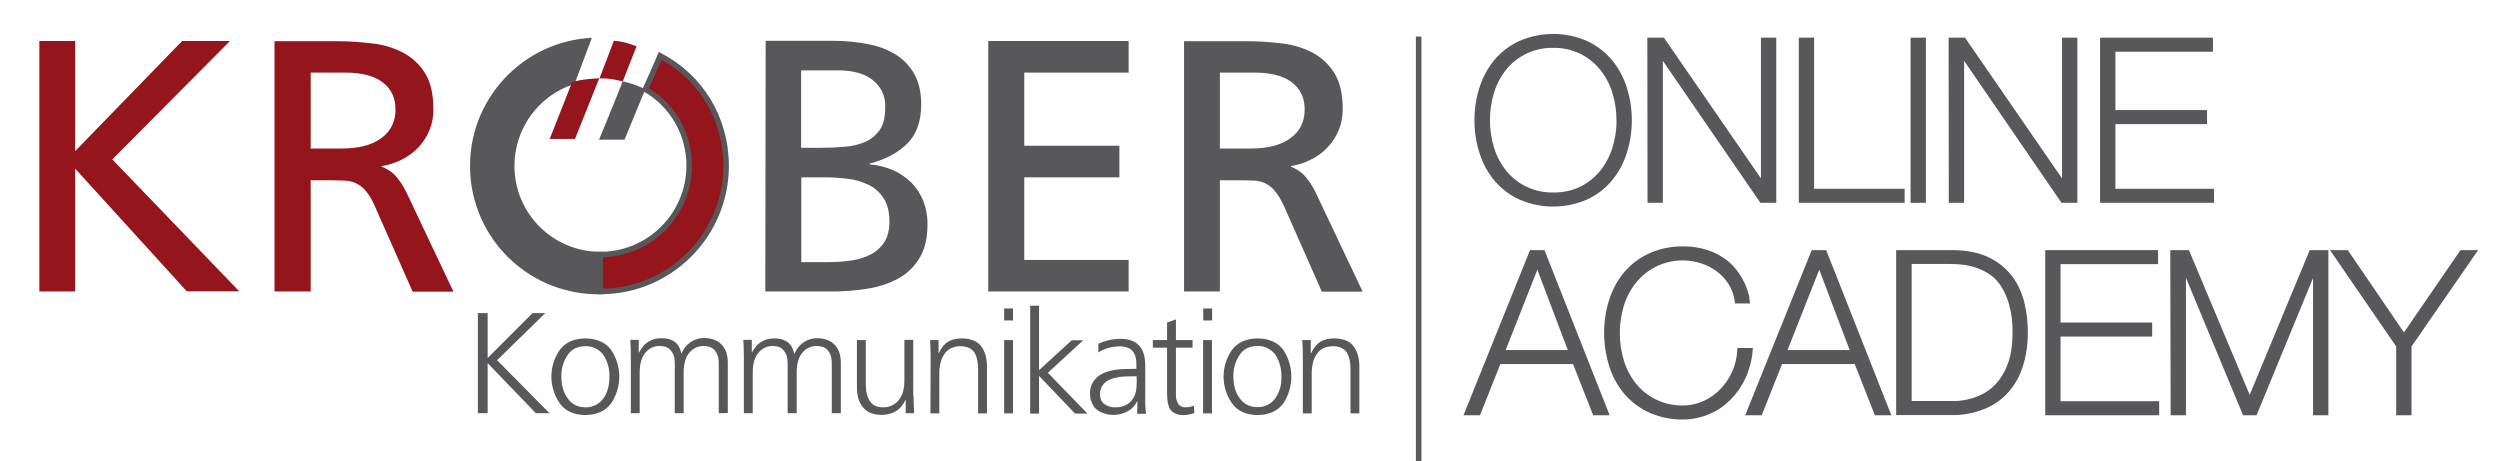
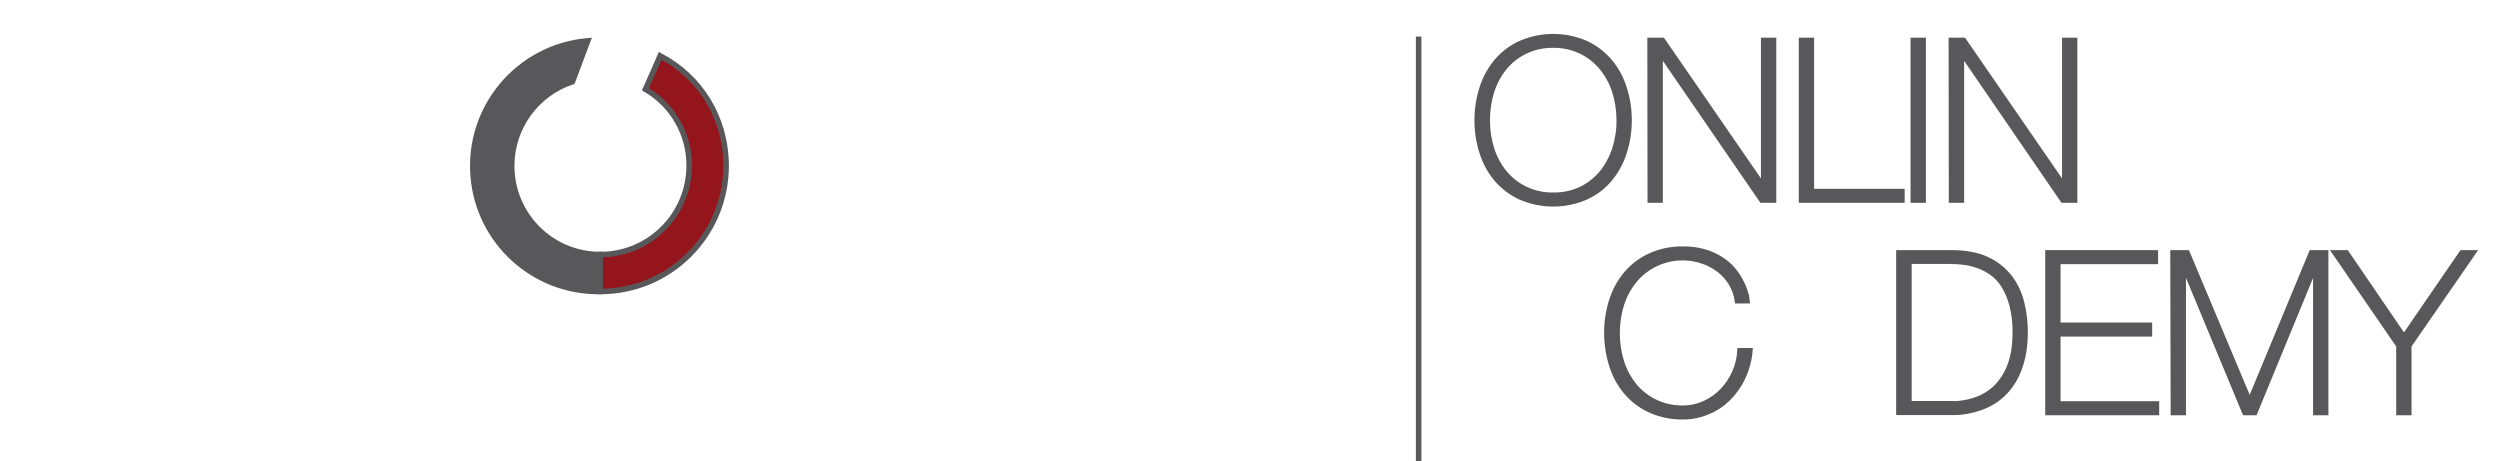
<svg xmlns="http://www.w3.org/2000/svg" xmlns:xlink="http://www.w3.org/1999/xlink" id="Layer_1" x="0px" y="0px" viewBox="0 0 1353.4 249.6" style="enable-background:new 0 0 1353.4 249.6;" xml:space="preserve">
  <style type="text/css">
	.st0{fill:#94151B;stroke:#58585A;stroke-width:3;stroke-miterlimit:10;}
	.st1{fill:#58585A;stroke:#58585A;stroke-width:3;stroke-miterlimit:10;}
	.st2{fill:none;stroke:#58585A;stroke-width:3;stroke-miterlimit:10;}
	.st3{clip-path:url(#SVGID_00000147922583800187109650000010524807321354956942_);}
	.st4{fill:#94151B;}
	.st5{fill:#58585A;}
</style>
  <g id="Ebene_2">
    <path class="st0" d="M357.4,30.2c-3.1,7.4-4.1,9.3-8,18.1c14.8,8.6,23.8,24.4,23.7,41.5c-0.1,26.5-21.5,48-48.1,48h-0.2v20h0.2   c37.6,0,68-30.4,68.1-68C393,63.6,379.1,41.6,357.4,30.2z" />
    <path class="st1" d="M277,89.8c0-20.7,13.3-39.1,32.9-45.6c2.6-6.9,4.8-12.7,8.3-22.1c-37.4,3.2-65.2,36.1-62,73.5   c3,35.6,33,62.7,68.7,62.2v-20C298.4,137.8,277,116.3,277,89.8z" />
    <path class="st1" d="M881.9,65.1c0,6-0.9,12-2.8,17.7c-1.7,5.3-4.4,10.2-8,14.4c-3.5,4.1-7.9,7.4-12.9,9.6   c-11.1,4.7-23.6,4.7-34.7,0c-5-2.2-9.4-5.5-13-9.6c-3.6-4.2-6.3-9.1-8-14.4c-1.9-5.7-2.8-11.7-2.8-17.7c0-6,0.9-12,2.8-17.7   c1.7-5.3,4.4-10.1,8-14.4c3.6-4.1,8-7.4,13-9.6c11.1-4.7,23.6-4.7,34.7,0c4.9,2.2,9.3,5.5,12.9,9.6c3.6,4.2,6.3,9.1,8,14.4   C881,53.1,881.9,59.1,881.9,65.1z M805.1,65.1c0,5.3,0.8,10.6,2.4,15.7c1.5,4.7,3.9,9.1,7,12.9c6.5,7.8,16.2,12.2,26.4,12   c5.2,0.1,10.4-1,15.1-3.2c4.3-2.1,8.1-5.1,11.2-8.8c3.1-3.8,5.5-8.2,7-12.9c1.6-5.1,2.5-10.4,2.4-15.7c0-5.3-0.8-10.6-2.4-15.7   c-1.5-4.7-3.9-9.1-7-12.9c-3.1-3.7-6.9-6.7-11.2-8.8c-4.7-2.2-9.9-3.4-15.1-3.3c-10.2-0.2-19.9,4.2-26.4,12   c-3.1,3.8-5.5,8.2-7,12.9C805.9,54.4,805.1,59.7,805.1,65.1L805.1,65.1z" />
    <path class="st1" d="M893.3,21.9h6.7l54.6,79.2h0.2V21.9h5.3v86.4h-6.3l-54.9-79.9h-0.2v79.9h-5.3L893.3,21.9z" />
    <path class="st1" d="M975.3,21.9h5.3v81.8h49v4.6h-54.3V21.9z" />
    <path class="st1" d="M1035.8,21.9h5.3v86.4h-5.3V21.9z" />
    <path class="st1" d="M1056.4,21.9h6.6l54.6,79.2h0.2V21.9h5.3v86.4h-6.3L1062,28.4h-0.2v79.9h-5.3L1056.4,21.9z" />
-     <path class="st1" d="M1138.4,21.9h58.1v4.6h-52.8v34.6h49.6v4.6h-49.6v38h53.4v4.6h-58.7L1138.4,21.9z" />
-     <path class="st1" d="M829.3,136.9h5.8l34.1,86.4h-5.7l-10.9-27.7h-41.4l-11,27.7h-5.7L829.3,136.9z M850.9,191l-18.5-48.9h-0.2   L812.9,191H850.9z" />
    <path class="st1" d="M869.9,180.1c0-6,0.9-12,2.8-17.7c1.7-5.3,4.4-10.2,8-14.4c3.6-4.1,8-7.4,13-9.6c5.5-2.4,11.4-3.6,17.4-3.5   c4.5-0.1,8.9,0.6,13.2,2c3.4,1.2,6.5,2.8,9.4,5c2.4,1.8,4.5,4,6.2,6.5c1.5,2.1,2.7,4.3,3.7,6.6c0.7,1.7,1.3,3.5,1.8,5.3   c0.3,1.5,0.5,2.3,0.5,2.5h-5.3c-0.5-3.5-1.7-6.8-3.5-9.7c-1.7-2.8-4-5.3-6.7-7.3c-2.7-2-5.7-3.6-8.9-4.6   c-13.2-4.4-27.8-0.2-36.7,10.5c-3.1,3.8-5.5,8.2-7,12.9c-3.2,10.2-3.2,21.2,0,31.5c1.5,4.7,3.9,9.1,7,12.9   c6.5,7.8,16.2,12.2,26.4,12c4.1,0,8.1-0.9,11.8-2.6c3.6-1.7,6.9-4,9.6-6.9c5.6-5.9,8.9-13.5,9.4-21.6h5.3   c-0.4,4.9-1.7,9.8-3.8,14.3c-1.9,4.2-4.6,8-7.9,11.3c-3.2,3.2-6.9,5.7-11.1,7.4c-4.3,1.8-8.8,2.7-13.4,2.7   c-6,0.1-11.9-1.1-17.4-3.5c-5-2.2-9.4-5.5-13-9.6c-3.6-4.2-6.3-9.1-8-14.4C870.8,192.1,869.9,186.1,869.9,180.1z" />
-     <path class="st1" d="M981.8,136.9h5.8l34.1,86.4h-5.7l-10.9-27.7h-41.4l-11,27.7h-5.7L981.8,136.9z M1003.5,191L985,142.1h-0.2   L965.5,191H1003.5z" />
    <path class="st1" d="M1028,136.9h28.3c7.7,0,14.2,1.2,19.3,3.6c4.8,2.2,9,5.5,12.3,9.7c3.1,4.1,5.3,8.8,6.5,13.8   c1.3,5.2,1.9,10.6,1.9,16c0,5.8-0.7,11.6-2.4,17.1c-1.5,5-3.9,9.7-7.3,13.7c-3.4,4-7.7,7.1-12.6,9.1c-5.7,2.3-11.8,3.5-18,3.3h-28   V136.9z M1056.6,218.7c4.1,0,8.2-0.6,12.2-1.9c4.1-1.3,7.9-3.4,11.1-6.3c3.5-3.3,6.3-7.4,8-11.9c2.1-5,3.1-11.2,3.1-18.7   c0.1-5.1-0.5-10.2-1.8-15.1c-1-3.7-2.5-7.3-4.6-10.6c-1.7-2.7-3.9-5-6.5-6.8c-2.4-1.6-4.9-2.9-7.6-3.8c-2.5-0.9-5.2-1.5-7.9-1.8   c-2.4-0.3-4.7-0.4-7.1-0.4h-22.1v77.2H1056.6z" />
    <path class="st1" d="M1108.7,136.9h58.1v4.6H1114v34.6h49.6v4.6H1114v38h53.4v4.6h-58.7L1108.7,136.9z" />
    <path class="st1" d="M1176.4,136.9h7.6l33.8,80.5h0.2l33.4-80.5h7.6v86.4h-5.3v-79.9h-0.2l-32.9,79.9h-5.3l-33.2-79.9h-0.2v79.9   h-5.3L1176.4,136.9z" />
    <path class="st1" d="M1332.8,136.9h5.9l-34.7,50.2v36.2h-5.3v-36.2l-34.5-50.2h6l31.2,45.7L1332.8,136.9z" />
    <line class="st2" x1="768" y1="19.8" x2="768" y2="249.6" />
  </g>
  <g id="Ebene_1">
    <g>
      <defs>
-         <rect id="SVGID_1_" x="21.3" y="21.9" width="755.5" height="210.4" />
-       </defs>
+         </defs>
      <clipPath id="SVGID_00000152261581633335350110000007033125656365065091_">
        <use xlink:href="#SVGID_1_" style="overflow:visible;" />
      </clipPath>
      <g style="clip-path:url(#SVGID_00000152261581633335350110000007033125656365065091_);">
        <path class="st4" d="M148.8,157.8h19.4V97.6h11.7c2.6,0,5,0.1,7.1,0.2c2,0.1,4.1,0.6,5.9,1.5c2,1,3.7,2.3,5.1,4     c1.9,2.3,3.4,4.9,4.6,7.6l20.8,47h22.1l-25.6-54c-1.6-3.2-3.6-6.3-6-9c-2-2-4.5-3.6-7.2-4.6v-0.4c3.8-0.6,7.5-1.8,11-3.6     c3.3-1.7,6.4-3.9,8.9-6.6c2.5-2.7,4.5-5.8,5.9-9.2c1.5-3.6,2.2-7.5,2.1-11.5c0-8.2-1.5-14.6-4.5-19.4c-2.9-4.7-7-8.5-11.9-11.1     c-5.3-2.7-10.9-4.4-16.8-5c-6.5-0.8-13-1.2-19.5-1.2h-33.3V157.8z M168.3,39.3h18.6c8.9,0,15.7,1.8,20.3,5.3s6.9,8.4,6.9,14.7     c0,6.6-2.6,11.8-7.7,15.5c-5.1,3.8-12.3,5.6-21.7,5.6h-16.5V39.3z M21.3,157.8h19.4V91.3l60.4,66.4h28.4L60.8,86.3l63.7-64.1     H98.6L40.7,81.8V22.2H21.3V157.8z" />
        <path class="st5" d="M641,157.8h19.4V97.6h11.7c2.6,0,5,0.1,7.1,0.2c2.1,0.1,4.1,0.6,5.9,1.5c1.9,1,3.6,2.3,5,4     c1.9,2.3,3.4,4.9,4.7,7.6l20.8,47h22.1l-25.6-54c-1.6-3.2-3.6-6.3-6-9c-2-2-4.5-3.6-7.2-4.6v-0.4c3.8-0.6,7.5-1.8,11-3.6     c3.3-1.7,6.4-3.9,8.9-6.6c2.5-2.7,4.5-5.8,5.9-9.2c1.5-3.6,2.2-7.5,2.2-11.5c0-8.1-1.5-14.6-4.5-19.4c-2.9-4.7-7-8.5-11.8-11.1     c-5.3-2.7-10.9-4.4-16.8-5c-6.5-0.8-13-1.2-19.5-1.2H641V157.8z M660.4,39.3h18.7c8.9,0,15.7,1.8,20.3,5.3s6.9,8.4,6.9,14.7     c0,6.6-2.6,11.8-7.7,15.5c-5.1,3.8-12.3,5.6-21.7,5.6h-16.5V39.3z M535,157.8h76v-17.1h-56.5V96h51.5V78.9h-51.5V39.3H611V22.2     h-76V157.8z M414.3,157.8h36.1c6.6,0,13.2-0.5,19.7-1.6c5.8-0.9,11.4-2.8,16.5-5.6c4.7-2.6,8.6-6.5,11.3-11.1     c2.8-4.7,4.2-10.6,4.2-17.9c0.1-4.4-0.7-8.8-2.3-12.9c-1.5-3.7-3.7-7.1-6.5-9.9c-2.9-2.8-6.2-5.1-9.9-6.7     c-4-1.7-8.3-2.8-12.7-3.1v-0.4c8.5-2.2,15.3-5.8,20.4-10.8c5.1-5,7.6-12.1,7.6-21.5c0-6.2-1.2-11.5-3.5-15.8     c-2.3-4.3-5.6-7.9-9.7-10.6c-4.6-2.9-9.7-4.9-15-5.9c-6.4-1.3-12.8-1.9-19.3-1.9h-36.7L414.3,157.8z M433.8,96h12.6     c4.2,0,8.4,0.3,12.5,0.8c4,0.4,7.8,1.6,11.4,3.3c3.3,1.6,6.1,4.2,8.1,7.3c2.1,3.2,3.1,7.4,3.1,12.5c0,4.5-0.9,8.2-2.7,11.1     c-1.8,2.8-4.3,5.1-7.3,6.7c-3.3,1.7-6.9,2.8-10.5,3.3c-4.2,0.6-8.4,0.9-12.6,0.9h-14.6V96z M433.8,38.1h20.4     c2.9,0,5.8,0.3,8.6,0.9c2.9,0.6,5.6,1.6,8.1,3.2c2.5,1.6,4.5,3.7,6,6.2c1.7,3,2.5,6.4,2.3,9.9c0,5.1-0.9,9-2.8,11.8     c-1.9,2.8-4.5,5.1-7.6,6.5c-3.5,1.6-7.2,2.5-11.1,2.8c-4.2,0.4-8.6,0.6-13.3,0.6h-10.7V38.1z" />
        <path class="st5" d="M705.3,193.4c0-3.1-0.1-6.2-0.3-9.3h4.6v7.1h0.2c0.5-1,1-1.9,1.6-2.8c0.6-1,1.4-1.8,2.3-2.6     c1.1-0.9,2.3-1.5,3.6-1.9c1.7-0.5,3.4-0.7,5.2-0.7c4.8,0.1,8.3,1.5,10.4,4.4c2,2.8,3,6.4,3,10.9v25.3h-4.8v-24.1     c0-3.8-0.7-6.8-2.1-9c-1.5-2.1-3.9-3.2-7.3-3.3c-4.3,0.1-7.4,1.7-9.1,4.7c-0.9,1.4-1.6,3-1.9,4.6c-0.4,1.7-0.6,3.5-0.6,5.2v21.9     h-4.8L705.3,193.4z M671.1,215.5c2.2,3.2,5.4,4.9,9.6,4.9c3.9,0.1,7.6-1.7,9.8-4.9c2.3-3.5,3.4-7.5,3.2-11.6     c0.1-4.2-1-8.3-3.2-11.8c-2.3-3.1-5.9-4.9-9.8-4.8c-4.3,0.1-7.5,1.6-9.6,4.8c-2.4,3.5-3.5,7.6-3.4,11.8     C667.7,208.6,668.8,212.5,671.1,215.5 M666.9,189.5c3-4.1,7.6-6.2,13.9-6.3c6.4,0.1,11,2.2,14,6.3c5.7,8.7,5.7,20.1,0,28.8     c-3,4.1-7.7,6.3-14,6.4c-6.3-0.1-10.9-2.2-13.9-6.4C660.9,209.6,660.9,198.1,666.9,189.5 M656.2,173.5h-4.8V167h4.8V173.5z      M651.3,184.1h4.8v39.7h-4.8V184.1z M645.6,188.2h-9v25.7c-0.1,1.6,0.4,3.2,1.2,4.6c0.9,1.4,2.4,2.1,4,2c1.5,0,3.1-0.3,4.5-0.9     l0.3,4c-0.8,0.3-1.6,0.5-2.4,0.7c-1.2,0.3-2.4,0.4-3.5,0.4c-1.7,0.1-3.5-0.3-5-1.1c-1.2-0.7-2.1-1.7-2.7-2.9     c-0.5-1.3-0.9-2.8-1-4.2c-0.2-1.6-0.2-3.2-0.2-5.1v-23.2h-7.7v-4.1h7.7v-9.5l4.8-1.7v11.2h9L645.6,188.2z M615.3,203.7h-1.4     c-2.1,0-4.2,0.1-6.3,0.2c-2,0.2-4.1,0.6-6,1.3c-1.7,0.5-3.2,1.5-4.3,2.9c-1.2,1.5-1.9,3.3-1.8,5.2c0,2.5,0.8,4.4,2.5,5.5     c1.7,1.2,3.7,1.8,5.7,1.7c2.4,0.1,4.7-0.5,6.7-1.7c1.5-1,2.7-2.3,3.5-3.9c0.7-1.5,1.2-3.1,1.3-4.8c0.1-1.6,0.2-2.9,0.2-4     L615.3,203.7z M615.8,217.3h-0.2c-1.1,2.3-2.9,4.2-5.2,5.4c-4.3,2.3-9.5,2.6-14,0.6c-1.6-0.6-2.9-1.7-4-2.9     c-1.7-2.6-2.4-4.9-2.3-6.9c-0.2-2.8,0.7-5.6,2.4-7.8c1.5-1.9,3.6-3.3,5.9-4.1c2.5-0.9,5.2-1.5,7.9-1.7c2.8-0.2,5.4-0.2,8-0.2h0.9     v-2c0.2-6.8-2.8-10.2-9-10.2c-4.1,0-8.1,1.1-11.6,3.3v-4.7c3.6-1.7,7.6-2.6,11.6-2.7c9.3-0.1,13.9,4.8,13.8,14.8v17.5     c-0.1,2.8,0.1,5.6,0.4,8.3h-4.8L615.8,217.3z M557.7,165.5h4.8v34.9l17.7-16.2h6.2l-19.1,17.6l21.4,22.1H582l-19.5-20.4v20.4     h-4.8L557.7,165.5z M548.4,173.5h-4.8V167h4.8V173.5z M543.6,184.1h4.8v39.7h-4.8V184.1z M503.8,193.4c0-3.1-0.1-6.2-0.3-9.3h4.6     v7.1h0.1c0.5-1,1-1.9,1.6-2.8c0.6-1,1.4-1.8,2.3-2.6c1.1-0.9,2.3-1.5,3.6-1.9c1.7-0.5,3.4-0.7,5.2-0.7c4.8,0.1,8.3,1.5,10.4,4.4     c2,2.8,3,6.4,3,10.9v25.3h-4.8v-24.1c0-3.8-0.7-6.8-2.1-9c-1.5-2.1-3.9-3.2-7.3-3.3c-4.3,0.1-7.4,1.7-9.1,4.7     c-0.9,1.4-1.6,3-1.9,4.6c-0.4,1.7-0.6,3.5-0.6,5.2v21.9h-4.8L503.8,193.4z M494.6,214.4c0,3,0.1,6.1,0.3,9.3h-4.6v-7.1h-0.2     c-0.4,0.9-0.9,1.8-1.5,2.6c-0.7,1-1.5,1.9-2.4,2.6c-1.1,0.8-2.3,1.5-3.6,1.9c-1.7,0.6-3.5,0.9-5.2,0.9c-4.8,0-8.2-1.5-10.4-4.3     s-3.1-6.4-3.1-10.9v-25.3h4.8v24.1c0,3.8,0.8,6.7,2.2,8.9c1.4,2.3,3.8,3.4,7.1,3.4c2,0.1,3.9-0.4,5.6-1.4c1.5-0.8,2.7-2,3.6-3.4     c0.9-1.4,1.6-3,1.9-4.7c0.4-1.6,0.5-3.3,0.5-5v-22h4.8V214.4z M450.3,223.7v-26.4c0-1.3-0.1-2.7-0.3-4c-0.3-1.1-0.8-2.2-1.5-3.1     c-0.6-1-1.5-1.7-2.6-2.2c-1.3-0.5-2.6-0.7-4-0.7c-2.8,0-5.5,1.3-7.3,3.4c-2.2,2.4-3.3,6.1-3.3,11.1v21.9h-4.9v-26.4     c0-1.3-0.1-2.7-0.3-4c-0.3-1.1-0.8-2.2-1.5-3.1c-0.6-0.9-1.5-1.7-2.5-2.2c-1.3-0.5-2.6-0.7-4-0.7c-2.8,0-5.5,1.3-7.3,3.4     c-2.2,2.4-3.3,6.1-3.3,11.1v21.9h-4.8v-30.4c0-3.1-0.1-6.2-0.3-9.3h4.6v6.7l0.1,0.1c0.4-0.8,0.9-1.6,1.5-2.4     c0.6-0.9,1.3-1.8,2.2-2.4c1.1-0.8,2.2-1.5,3.5-2c1.7-0.6,3.4-0.8,5.2-0.8c1,0,2,0.1,3,0.3c1.1,0.2,2.1,0.6,3.1,1.2     c1.1,0.6,2,1.5,2.7,2.5c0.8,1.3,1.4,2.8,1.6,4.3h0.2c1-2.4,2.6-4.5,4.7-6c2.3-1.6,5.1-2.5,7.9-2.4c4,0.1,7.1,1.3,9.3,3.7     c2.2,2.4,3.2,5.6,3.2,9.6v27.3L450.3,223.7z M389.1,223.7v-26.4c0-1.3-0.1-2.7-0.3-4c-0.3-1.1-0.8-2.2-1.5-3.1     c-0.6-1-1.5-1.7-2.6-2.2c-1.3-0.5-2.6-0.7-4-0.7c-2.8,0-5.5,1.3-7.3,3.4c-2.2,2.4-3.3,6.1-3.3,11.1v21.9h-4.8v-26.4     c0-1.3-0.1-2.7-0.3-4c-0.3-1.1-0.8-2.2-1.5-3.1c-0.6-1-1.5-1.7-2.6-2.2c-1.3-0.5-2.6-0.7-4-0.7c-2.8,0-5.5,1.3-7.3,3.4     c-2.2,2.4-3.3,6.1-3.3,11.1v21.9h-4.8v-30.4c0-3.1-0.1-6.2-0.3-9.3h4.6v6.7l0.2,0.1c0.4-0.8,0.9-1.6,1.5-2.4     c0.6-0.9,1.3-1.8,2.2-2.5c1-0.8,2.2-1.5,3.5-2c1.7-0.6,3.4-0.8,5.2-0.8c1,0,2,0.1,3,0.3c1.1,0.2,2.2,0.6,3.1,1.2     c1.1,0.6,2,1.5,2.7,2.5c0.8,1.3,1.4,2.8,1.6,4.3h0.1c1-2.4,2.6-4.5,4.7-6c2.3-1.6,5.1-2.5,7.9-2.4c4,0.1,7.1,1.3,9.3,3.7     c2.2,2.4,3.2,5.6,3.2,9.6v27.3L389.1,223.7z M307.3,215.6c2.2,3.2,5.4,4.9,9.6,4.9c3.9,0.1,7.6-1.7,9.8-4.9     c2.2-3.1,3.2-6.9,3.2-11.6c0.2-4.2-1-8.3-3.2-11.8c-2.3-3.1-5.9-4.9-9.8-4.8c-4.3,0.1-7.5,1.6-9.6,4.8c-2.4,3.5-3.5,7.6-3.4,11.8     C303.9,208.6,305,212.5,307.3,215.6 M303,189.5c3-4.1,7.6-6.2,13.9-6.3c6.4,0.1,11,2.2,14,6.3c5.8,8.7,5.8,20.1,0,28.8     c-3,4.1-7.6,6.3-14,6.4c-6.3-0.1-10.9-2.2-13.9-6.4C297,209.6,297,198.1,303,189.5 M258.7,169.5h5.3v24.3l24.3-24.3h6.9     L269.1,195l28.4,28.7h-7.4L264,196.6v27.1h-5.3L258.7,169.5z" />
        <path class="st4" d="M344.6,25.1l-7.5,19c0,0-6.8-2-12.6-1.6c5.3-13.6,7.8-20.4,7.8-20.4S336.6,21.9,344.6,25.1" />
-         <path class="st4" d="M297.6,75.2h13.7l13.1-32.8c0,0-9.7,0.3-14.7,2.1C307.2,50.8,297.6,75.2,297.6,75.2" />
-         <path class="st5" d="M324.3,75.6h13.8l11.2-27.2c0,0-3.7-2.3-12.2-4.4C333.5,53.4,324.3,75.6,324.3,75.6" />
+         <path class="st4" d="M297.6,75.2h13.7l13.1-32.8c0,0-9.7,0.3-14.7,2.1" />
      </g>
    </g>
  </g>
</svg>